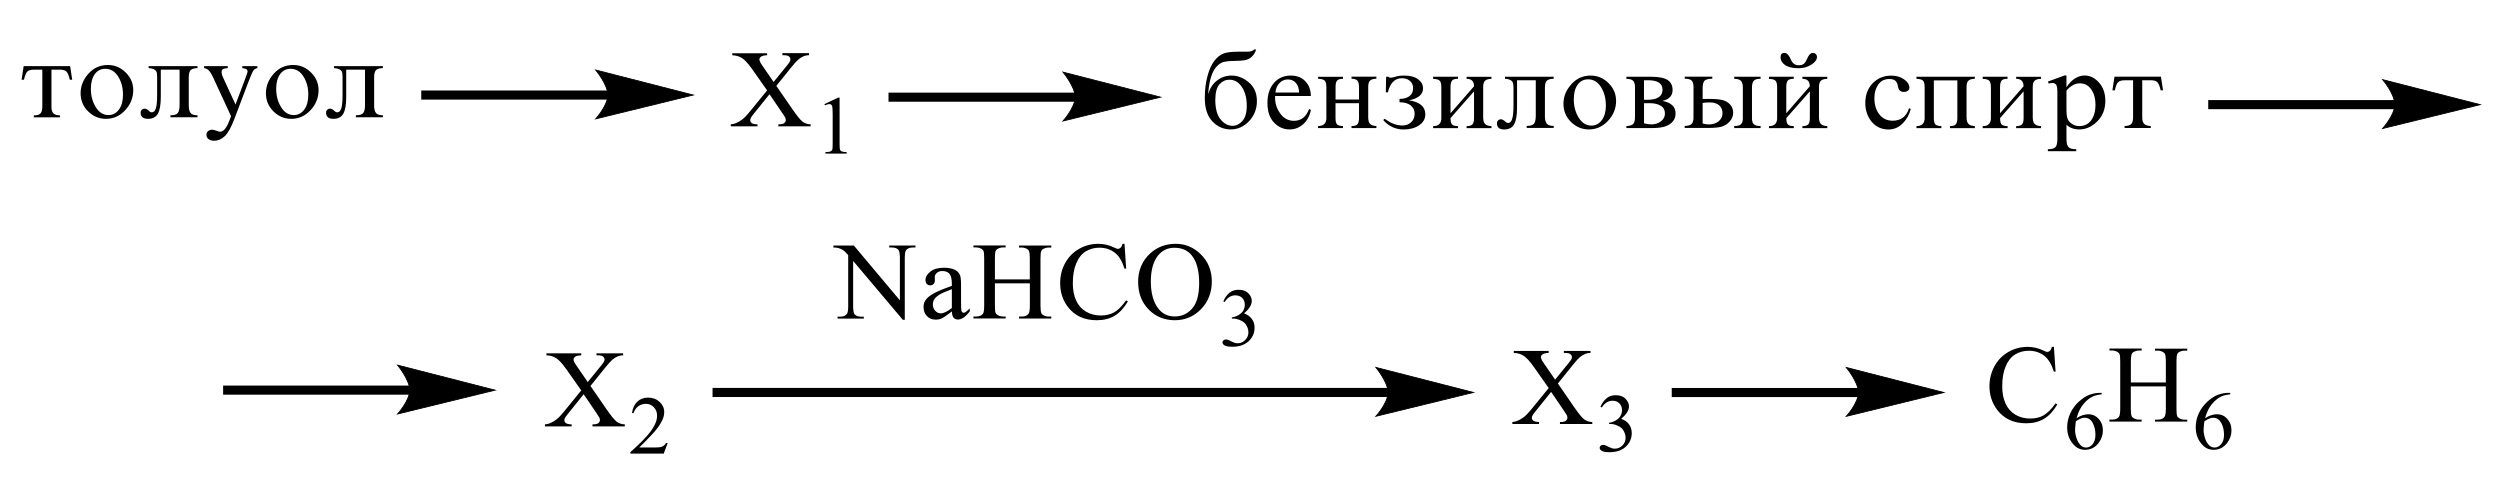
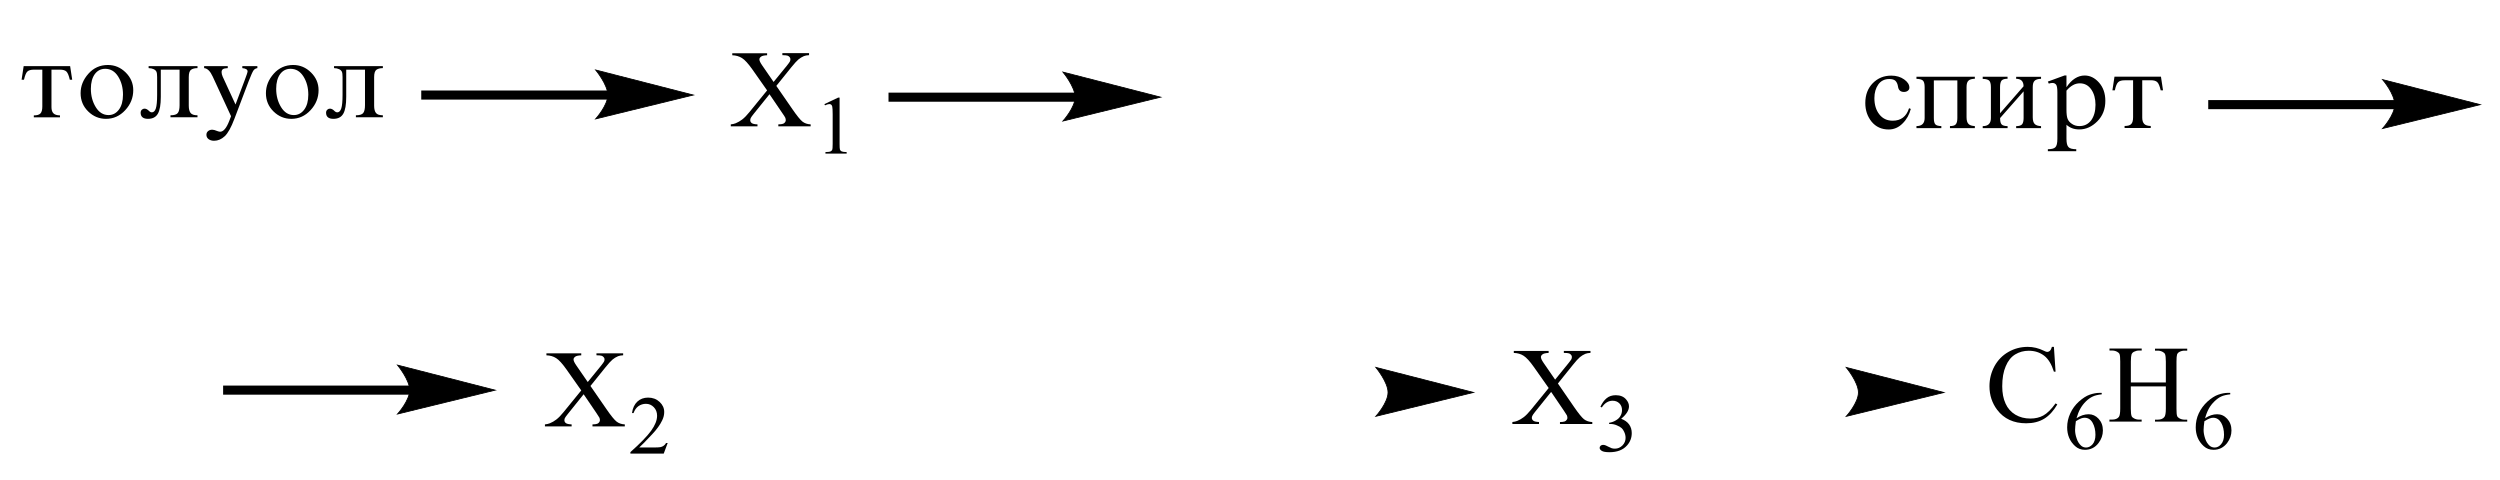
<svg xmlns="http://www.w3.org/2000/svg" id="_Слой_1" data-name="Слой 1" width="165.83mm" height="31.83mm" viewBox="0 0 470.08 90.24">
  <defs>
    <style> .cls-1 { stroke: #000; stroke-linecap: round; stroke-miterlimit: 10; stroke-width: .16px; } .cls-1, .cls-2 { fill: none; } .cls-3 { fill-rule: evenodd; } .cls-4 { clip-path: url(#clippath); } </style>
    <clipPath id="clippath">
      <rect class="cls-2" width="470.08" height="90.24" />
    </clipPath>
  </defs>
  <g class="cls-4">
    <path class="cls-3" d="M62.79,12.44h9.18v.37c-.51,0-.91.1-1.2.3-.29.2-.44.66-.44,1.39v5.39c0,.62.12,1.08.35,1.36.23.29.66.43,1.29.43v.37h-5.07v-.37c.69,0,1.15-.14,1.37-.42.23-.28.34-.78.34-1.48v-6.68h-3.53v5.11c0,1.47-.18,2.52-.55,3.17-.37.65-.99.97-1.87.97s-1.37-.38-1.37-1.15c0-.23.08-.42.22-.56.15-.14.32-.21.51-.21.29,0,.59.16.9.49.14.14.3.21.47.21.34,0,.6-.25.76-.74.16-.49.24-1.35.24-2.56v-3.33c0-.48-.04-.82-.13-1.01-.09-.2-.26-.36-.52-.48-.26-.12-.57-.19-.95-.2v-.37ZM57.95,17.81c0-1.31-.3-2.45-.91-3.42-.61-.97-1.42-1.45-2.43-1.45-.83,0-1.48.34-1.97,1.01-.48.67-.73,1.59-.73,2.75,0,1.31.31,2.46.92,3.45.61.99,1.41,1.49,2.4,1.49.79,0,1.44-.34,1.95-1.02.51-.68.77-1.62.77-2.81ZM59.88,16.95c0,1.43-.5,2.68-1.51,3.77-1.01,1.09-2.21,1.63-3.62,1.63-1.27,0-2.39-.46-3.34-1.39-.95-.93-1.43-2.07-1.43-3.43s.49-2.56,1.46-3.66c.97-1.1,2.2-1.65,3.67-1.65,1.29,0,2.4.47,3.35,1.41.95.94,1.42,2.05,1.42,3.32ZM38.37,12.44h4.43v.37c-.42.01-.73.08-.9.19-.17.11-.26.3-.26.56s.07.54.2.84l2.42,5.25,1.66-4.39c.41-1.07.61-1.68.61-1.83,0-.35-.33-.56-.99-.62v-.37h2.83v.37c-.32.05-.57.2-.74.45-.17.25-.47.92-.89,2l-2.69,7.09c-.61,1.62-1.22,2.71-1.82,3.27s-1.27.85-2.01.85c-.42,0-.76-.11-1.03-.31-.27-.21-.4-.48-.4-.81,0-.28.1-.52.31-.69.21-.18.48-.27.8-.27.21,0,.54.09.98.27.19.07.36.11.49.11.62,0,1.2-.69,1.73-2.07l.32-.85-3.44-7.44c-.47-1.03-1.01-1.56-1.62-1.6v-.37ZM27.93,12.44h9.18v.37c-.51,0-.91.1-1.2.3-.29.2-.44.66-.44,1.39v5.39c0,.62.12,1.08.35,1.36.23.29.66.43,1.29.43v.37h-5.08v-.37c.69,0,1.15-.14,1.37-.42.23-.28.34-.78.34-1.48v-6.68h-3.53v5.11c0,1.47-.18,2.52-.55,3.17-.37.65-.99.97-1.87.97s-1.37-.38-1.37-1.15c0-.23.08-.42.22-.56.15-.14.32-.21.51-.21.29,0,.59.16.9.49.14.14.3.21.47.21.34,0,.6-.25.76-.74.16-.49.24-1.35.24-2.56v-3.33c0-.48-.04-.82-.13-1.01-.09-.2-.26-.36-.52-.48-.26-.12-.57-.19-.95-.2v-.37ZM23.1,17.81c0-1.31-.3-2.45-.91-3.42-.61-.97-1.42-1.45-2.43-1.45-.83,0-1.48.34-1.97,1.01-.48.67-.73,1.59-.73,2.75,0,1.31.31,2.46.92,3.45.61.99,1.41,1.49,2.4,1.49.79,0,1.44-.34,1.95-1.02.51-.68.77-1.62.77-2.81ZM25.03,16.95c0,1.43-.5,2.68-1.51,3.77-1.01,1.09-2.21,1.63-3.62,1.63-1.27,0-2.39-.46-3.34-1.39-.95-.93-1.43-2.07-1.43-3.43s.49-2.56,1.46-3.66c.97-1.1,2.2-1.65,3.67-1.65,1.29,0,2.4.47,3.35,1.41.95.94,1.42,2.05,1.42,3.32ZM9.65,13.11v7.03c0,.53.12.92.37,1.17.24.25.66.38,1.23.39v.37h-4.92v-.37c.6,0,1.02-.12,1.25-.37.23-.24.35-.68.35-1.3v-6.93h-1.6c-.56,0-.96.12-1.21.35-.25.23-.46.75-.64,1.55h-.45l.39-2.56h8.74l.39,2.56h-.45c-.18-.78-.39-1.3-.63-1.54-.24-.24-.65-.36-1.22-.36h-1.6Z" />
    <rect x="167.06" y="17.42" width="35.32" height="1.71" />
    <path class="cls-1" d="M218.23,18.27l-18.36,4.49s2.29-2.53,2.29-4.49-2.29-4.71-2.29-4.71l18.36,4.71Z" />
    <path d="M218.23,18.27l-18.36,4.49s2.29-2.53,2.29-4.49-2.29-4.71-2.29-4.71l18.36,4.71Z" />
    <path class="cls-3" d="M145.96,16.15l3.04,4.4c.84,1.22,1.47,1.99,1.87,2.31.41.32.92.5,1.55.53v.37h-6.08v-.37c.4,0,.7-.05.9-.12.15-.06.27-.15.36-.28.1-.12.14-.25.14-.38,0-.16-.03-.31-.09-.47-.05-.12-.24-.41-.57-.89l-2.4-3.53-2.97,3.69c-.31.39-.5.65-.56.79s-.09.27-.09.41c0,.22.09.39.28.54.19.14.55.22,1.08.24v.37h-5.02v-.37c.35-.03.66-.11.92-.21.43-.18.84-.41,1.23-.71.39-.3.84-.75,1.34-1.37l3.34-4.1-2.79-3.97c-.76-1.07-1.4-1.78-1.93-2.11-.53-.33-1.14-.51-1.83-.53v-.38h6.55v.38c-.56.02-.94.11-1.14.26-.21.16-.31.33-.31.52,0,.25.17.61.5,1.09l2.17,3.15,2.52-3.09c.29-.37.47-.61.54-.75.07-.14.1-.27.1-.42s-.04-.27-.12-.38c-.1-.14-.24-.24-.4-.3-.16-.06-.49-.09-.99-.1v-.38h5.02v.38c-.4.02-.72.08-.97.18-.37.16-.72.37-1.03.63-.31.26-.75.75-1.33,1.46l-2.81,3.49Z" />
    <path class="cls-3" d="M155.02,19.57l2.58-1.22h.26v8.71c0,.58.02.94.07,1.08.05.14.15.25.31.33.16.08.48.12.95.13v.28h-3.99v-.28c.5-.01.82-.05.97-.13.15-.07.25-.17.3-.3.06-.12.09-.5.09-1.11v-5.57c0-.75-.03-1.23-.08-1.45-.04-.16-.1-.28-.2-.36-.1-.08-.21-.11-.35-.11-.19,0-.46.08-.81.24l-.12-.24Z" />
    <rect x="79.19" y="17.02" width="35.32" height="1.71" />
    <path class="cls-1" d="M130.35,17.87l-18.36,4.49s2.29-2.53,2.29-4.49-2.29-4.71-2.29-4.71l18.36,4.71Z" />
    <path d="M130.35,17.87l-18.36,4.49s2.29-2.53,2.29-4.49-2.29-4.71-2.29-4.71l18.36,4.71Z" />
    <path class="cls-3" d="M292.95,72.13l3.03,4.4c.84,1.22,1.47,1.99,1.87,2.31.42.32.94.5,1.56.53v.37h-6.08v-.37c.4,0,.7-.05.9-.12.15-.06.26-.15.35-.28.11-.12.15-.25.15-.38,0-.16-.04-.31-.09-.47-.06-.11-.24-.41-.57-.89l-2.4-3.53-2.97,3.69c-.31.39-.5.65-.55.78-.07.13-.11.27-.11.41,0,.22.11.4.29.54.18.14.55.22,1.06.24v.37h-5.01v-.37c.35-.03.66-.11.92-.21.42-.17.84-.41,1.23-.71s.83-.75,1.34-1.37l3.34-4.1-2.79-3.96c-.75-1.07-1.41-1.78-1.93-2.11-.53-.34-1.14-.51-1.84-.53v-.37h6.55v.37c-.57.02-.94.11-1.14.26-.22.16-.31.33-.31.52,0,.25.17.61.5,1.09l2.17,3.15,2.51-3.09c.29-.37.48-.62.55-.75.06-.14.09-.27.09-.42s-.04-.27-.13-.37c-.09-.14-.24-.24-.39-.3-.17-.06-.5-.09-.99-.1v-.37h5.01v.37c-.39.02-.72.08-.97.18-.37.16-.72.37-1.03.63-.31.26-.75.75-1.32,1.46l-2.81,3.49Z" />
    <path class="cls-3" d="M300.94,76.5c.31-.7.7-1.23,1.16-1.61.46-.38,1.03-.57,1.73-.57.84,0,1.51.27,1.95.81.35.4.53.83.53,1.29,0,.75-.5,1.53-1.47,2.33.66.25,1.16.6,1.49,1.06s.5,1,.5,1.63c0,.89-.29,1.66-.88,2.32-.75.85-1.85,1.28-3.3,1.28-.72,0-1.21-.09-1.47-.26-.26-.17-.39-.36-.39-.56,0-.15.07-.28.18-.39.13-.11.28-.17.44-.17.15,0,.28.02.4.06.09.02.29.12.61.28.31.16.53.25.64.29.2.06.4.08.62.08.53,0,.99-.2,1.4-.6.39-.4.59-.88.59-1.42,0-.4-.09-.79-.28-1.17-.13-.28-.28-.5-.44-.65-.22-.2-.53-.39-.94-.55-.39-.17-.79-.25-1.19-.25h-.24v-.23c.4-.05.83-.19,1.23-.43.42-.24.72-.52.9-.86.2-.34.29-.7.29-1.1,0-.52-.17-.94-.51-1.27-.33-.32-.75-.48-1.25-.48-.81,0-1.49.42-2.04,1.26l-.26-.12Z" />
    <rect x="415.24" y="18.82" width="35.32" height="1.71" />
    <path class="cls-1" d="M466.39,19.68l-18.36,4.49s2.29-2.53,2.29-4.49c0-2.06-2.29-4.71-2.29-4.71l18.36,4.71Z" />
    <path d="M466.39,19.68l-18.36,4.49s2.29-2.53,2.29-4.49c0-2.06-2.29-4.71-2.29-4.71l18.36,4.71Z" />
-     <path class="cls-3" d="M332.62,14.43h4.68v.38c-.55,0-.92.11-1.12.34-.2.22-.29.63-.29,1.22v4.93l4.42-5.07c0-.94-.46-1.41-1.39-1.41v-.38h4.68v.38c-.59.02-.99.14-1.21.37-.24.22-.35.62-.35,1.19v5.68c0,.6.13,1.02.37,1.26.22.24.62.37,1.19.4v.38h-4.68v-.38c.55,0,.92-.12,1.12-.35.18-.23.28-.62.28-1.17v-5.02l-4.42,5.02c0,.6.09.99.29,1.2.18.2.57.31,1.12.32v.38h-4.68v-.38c1.03,0,1.54-.51,1.54-1.52v-5.81c0-.66-.13-1.08-.37-1.27-.26-.19-.66-.28-1.17-.28v-.38ZM334.82,10.73c0-.52.24-.78.72-.78s.86.42,1.21,1.25c.31.72.79,1.07,1.47,1.07.44,0,.77-.09.99-.29.22-.18.42-.51.62-.97.29-.71.64-1.06,1.08-1.06.2,0,.39.07.53.22.15.15.22.33.22.54,0,.52-.35,1-1.05,1.45-.72.45-1.51.67-2.39.67-1.14,0-2-.2-2.57-.61-.57-.4-.84-.9-.84-1.49ZM326.1,14.43h4.96v.38c-.62,0-1.05.12-1.27.37-.24.24-.35.67-.35,1.29v5.79c0,.53.11.9.37,1.12.24.22.66.32,1.25.32v.38h-4.96v-.38c.59,0,1.01-.11,1.25-.32.24-.22.37-.59.37-1.12v-5.79c0-.6-.13-1.02-.35-1.26-.24-.25-.64-.38-1.27-.39v-.38ZM320.15,23.22c.42.12.81.18,1.14.18.79,0,1.41-.2,1.89-.6.48-.4.72-.91.72-1.52s-.22-1.12-.64-1.48c-.42-.36-1.01-.54-1.74-.54-.5,0-.95.03-1.36.1v3.85ZM316.78,24.06v-.38c.59,0,1.01-.11,1.27-.34.26-.22.39-.62.39-1.2v-5.82c0-.54-.11-.93-.35-1.17-.24-.24-.68-.35-1.3-.35v-.38h5.19v.38c-.59,0-1.05.1-1.36.3s-.46.7-.46,1.5v2h1.21c1.1,0,1.95.07,2.53.22.59.15,1.06.43,1.45.86.37.42.55.93.55,1.52s-.2,1.15-.64,1.63c-.42.49-.94.81-1.51.98-.57.17-1.43.25-2.55.25h-4.42ZM309.14,23.19c.51.14.97.2,1.38.2.72,0,1.3-.2,1.82-.59.5-.39.73-.88.73-1.47,0-.63-.26-1.12-.79-1.44-.53-.33-1.23-.49-2.11-.49-.28,0-.62,0-1.03.01v3.78ZM309.14,18.75c.2.01.39.02.55.02.99,0,1.71-.16,2.2-.48.48-.32.73-.79.73-1.43,0-.6-.24-1.04-.7-1.33-.44-.29-1.14-.44-2.04-.44-.2,0-.44,0-.75.01v3.65ZM305.82,14.43h4.61c1.47,0,2.51.2,3.14.61.62.4.94,1.04.94,1.9,0,.53-.17.97-.48,1.31-.31.34-.81.58-1.45.73.83.15,1.47.42,1.87.82.42.4.62.91.62,1.55,0,.53-.15.99-.44,1.4-.31.4-.75.72-1.34.97-.59.24-1.54.37-2.86.37h-4.61v-.38c.55-.02.95-.14,1.23-.35.26-.21.39-.66.39-1.35v-5.62c0-.59-.13-1-.37-1.22-.26-.23-.66-.34-1.25-.34v-.38ZM301.96,19.79c0-1.31-.31-2.45-.92-3.42-.61-.97-1.41-1.45-2.42-1.45-.83,0-1.49.34-1.96,1.01-.5.67-.73,1.59-.73,2.75,0,1.31.31,2.46.92,3.45.62.99,1.41,1.49,2.4,1.49.79,0,1.43-.34,1.95-1.02.51-.68.77-1.62.77-2.81ZM303.89,18.94c0,1.43-.5,2.68-1.51,3.77-1.01,1.09-2.22,1.63-3.62,1.63-1.28,0-2.39-.47-3.34-1.39-.95-.93-1.43-2.07-1.43-3.43s.48-2.56,1.47-3.66c.97-1.1,2.18-1.65,3.65-1.65,1.28,0,2.4.47,3.36,1.42.94.94,1.41,2.05,1.41,3.32ZM282.97,14.43h9.18v.38c-.51,0-.92.1-1.21.3-.29.2-.44.66-.44,1.39v5.39c0,.62.13,1.08.35,1.36.24.29.66.43,1.3.43v.38h-5.08v-.38c.7,0,1.16-.14,1.38-.42.22-.28.33-.78.33-1.48v-6.68h-3.52v5.11c0,1.47-.18,2.52-.55,3.17s-.99.97-1.87.97-1.36-.38-1.36-1.15c0-.23.07-.42.22-.56.15-.14.31-.21.5-.21.29,0,.59.16.9.49.15.14.31.21.48.21.35,0,.61-.25.75-.74.17-.49.26-1.35.26-2.56v-3.33c0-.48-.06-.82-.15-1.01-.07-.2-.26-.36-.51-.48-.26-.12-.57-.19-.94-.2v-.38ZM269.48,14.43h4.68v.38c-.55,0-.92.11-1.12.34-.18.22-.29.63-.29,1.22v4.93l4.42-5.07c0-.94-.46-1.41-1.4-1.41v-.38h4.68v.38c-.59.02-.99.14-1.21.37-.24.22-.35.62-.35,1.19v5.68c0,.6.13,1.02.37,1.26.24.24.62.37,1.19.4v.38h-4.68v-.38c.55,0,.92-.12,1.12-.35.18-.23.28-.62.28-1.17v-5.02l-4.42,5.02c0,.6.09.99.29,1.2.18.2.57.31,1.12.32v.38h-4.68v-.38c1.03,0,1.54-.51,1.54-1.52v-5.81c0-.66-.13-1.08-.37-1.27-.26-.19-.66-.28-1.17-.28v-.38ZM260.63,14.43h.39c.18.13.33.19.46.19.17,0,.4-.05.72-.14.53-.18,1.14-.27,1.82-.27,1.14,0,2.02.23,2.64.7.61.47.92,1.04.92,1.71,0,1.15-.88,1.9-2.64,2.24,2.04.32,3.07,1.2,3.07,2.65,0,.84-.39,1.53-1.16,2.05-.77.52-1.74.79-2.92.79-1.51,0-2.79-.59-3.84-1.78l.28-.24c1.12.84,2.22,1.27,3.32,1.27.66,0,1.21-.2,1.65-.61.44-.41.66-.94.66-1.61s-.26-1.14-.73-1.55c-.5-.4-1.19-.6-2.11-.6v-.63c.77,0,1.38-.17,1.85-.51.46-.34.7-.84.7-1.5,0-.57-.2-1.03-.59-1.37-.39-.34-.9-.51-1.49-.51-1.36,0-2.24.89-2.66,2.66h-.39l.06-2.93ZM251.12,18.72h4.42v-2.38c0-.55-.11-.94-.31-1.18-.22-.24-.59-.36-1.1-.36v-.38h4.68v.38c-.59.02-.99.14-1.21.37s-.33.61-.33,1.18v5.69c0,.6.11,1.02.35,1.26.24.24.64.37,1.19.4v.38h-4.68v-.38c.55,0,.92-.11,1.12-.34.18-.23.29-.62.29-1.18v-2.78h-4.42v2.78c0,.6.09.99.28,1.2.2.2.57.31,1.12.32v.38h-4.68v-.38c1.03,0,1.56-.51,1.56-1.52v-5.82c0-.66-.13-1.08-.39-1.26-.26-.19-.66-.28-1.17-.28v-.38h4.68v.38c-.53,0-.9.11-1.1.33-.2.22-.29.62-.29,1.21v2.38ZM244.27,17.41c-.02-.79-.22-1.4-.61-1.83-.4-.43-.9-.64-1.51-.64s-1.14.22-1.56.67c-.44.45-.7,1.04-.77,1.79h4.44ZM246.49,20.67c-.22,1.14-.72,2.04-1.45,2.69s-1.58.98-2.53.98c-1.16,0-2.13-.43-2.96-1.3-.83-.87-1.23-2.09-1.23-3.67s.39-2.78,1.19-3.73c.81-.95,1.87-1.43,3.21-1.43,1.14,0,2.06.36,2.73,1.08.68.72,1.03,1.64,1.03,2.76h-6.72v.38c0,1.04.31,2.01.97,2.92.64.91,1.51,1.37,2.57,1.37,1.36,0,2.31-.74,2.85-2.22l.33.17ZM228.51,18.69c0,1.7.33,2.96.99,3.76.66.8,1.41,1.21,2.28,1.21.66,0,1.27-.3,1.82-.9.55-.6.83-1.56.83-2.88,0-1.43-.31-2.61-.92-3.52-.62-.92-1.39-1.37-2.35-1.37-.72,0-1.34.29-1.85.85-.51.57-.79,1.52-.79,2.86ZM235.81,9.3h.39c-.18.58-.46,1.03-.81,1.35-.33.32-.73.53-1.19.64-.48.11-1.21.16-2.2.17-.9.01-1.56.09-2,.22-.46.13-.88.43-1.3.91-.42.47-.77,1.15-1.03,2.04-.26.89-.42,1.92-.5,3.08.33-1.11.88-1.97,1.69-2.58.79-.61,1.71-.92,2.72-.92,1.16,0,2.24.43,3.25,1.29,1.01.86,1.51,2.03,1.51,3.51s-.5,2.73-1.47,3.77c-.99,1.04-2.15,1.56-3.47,1.56s-2.53-.52-3.47-1.55c-.94-1.04-1.39-2.47-1.39-4.32,0-1.54.17-2.92.5-4.13.31-1.21.75-2.17,1.28-2.88.55-.71,1.14-1.17,1.76-1.4.64-.23,1.56-.34,2.77-.34h1.54c.75.01,1.23-.14,1.43-.43Z" />
    <path class="cls-3" d="M402.83,15.1v7.03c0,.53.13.92.37,1.17.24.25.66.38,1.23.39v.38h-4.92v-.38c.61,0,1.03-.12,1.25-.37.24-.24.35-.68.35-1.3v-6.92h-1.6c-.55,0-.95.11-1.19.34-.26.23-.48.75-.64,1.55h-.46l.39-2.57h8.74l.39,2.57h-.44c-.18-.78-.39-1.3-.64-1.54-.24-.24-.64-.36-1.21-.36h-1.6ZM388.58,17.04v3.57c0,.8.07,1.38.22,1.75.15.37.42.69.83.95.4.27.86.4,1.38.4.94,0,1.67-.37,2.22-1.09.53-.73.81-1.7.81-2.92,0-1.14-.26-2.1-.79-2.87-.53-.77-1.25-1.16-2.15-1.16-.46,0-.9.11-1.3.34-.42.23-.83.57-1.21,1.03ZM388.58,14.2v2.2c.5-.74,1.03-1.29,1.6-1.65.57-.36,1.17-.55,1.82-.55,1.01,0,1.91.44,2.7,1.33.79.89,1.19,2.03,1.19,3.43,0,1.56-.5,2.85-1.51,3.86-1.01,1.01-2.13,1.52-3.38,1.52-.5,0-.94-.07-1.34-.22-.4-.15-.77-.37-1.08-.66v2.65c0,.78.13,1.3.39,1.56.24.26.73.39,1.45.39v.37h-5.34v-.37c.68,0,1.16-.12,1.4-.36.26-.24.39-.77.39-1.6v-8.72c0-.73-.07-1.2-.22-1.43-.17-.23-.39-.35-.72-.35-.18,0-.4.04-.68.12l-.17-.38,3.14-1.15h.37ZM372.82,14.43h4.68v.38c-.55,0-.92.11-1.12.34-.18.22-.29.63-.29,1.22v4.93l4.42-5.07c0-.94-.46-1.41-1.39-1.41v-.38h4.68v.38c-.59.02-.99.14-1.21.37-.24.22-.35.62-.35,1.19v5.68c0,.6.13,1.02.37,1.26.24.24.62.37,1.19.4v.38h-4.68v-.38c.55,0,.92-.12,1.12-.35.18-.23.28-.62.28-1.17v-5.02l-4.42,5.02c0,.6.09.99.29,1.2.18.2.57.31,1.12.32v.38h-4.68v-.38c1.03,0,1.54-.51,1.54-1.52v-5.81c0-.66-.13-1.08-.37-1.27-.26-.19-.66-.28-1.17-.28v-.38ZM360.37,14.43h10.98v.38c-.59.02-.99.14-1.21.37-.24.22-.35.62-.35,1.19v5.68c0,.6.13,1.02.37,1.26.22.24.62.37,1.19.4v.38h-4.68v-.38c.55,0,.92-.11,1.1-.34.2-.23.29-.62.29-1.18v-7.07h-4.42v7.07c0,.6.09.99.29,1.2.18.2.57.31,1.12.32v.38h-4.68v-.38c1.03,0,1.54-.51,1.54-1.52v-5.81c0-.66-.13-1.08-.37-1.27-.26-.19-.66-.28-1.17-.28v-.38ZM359.31,20.47c-.28,1.07-.77,1.98-1.54,2.74-.75.76-1.63,1.14-2.62,1.14-1.34,0-2.4-.49-3.21-1.46-.79-.98-1.19-2.15-1.19-3.51,0-1.55.48-2.79,1.41-3.74.94-.95,2.09-1.42,3.47-1.42.95,0,1.76.24,2.42.71.66.47.99.98.99,1.55,0,.24-.09.43-.29.58-.18.15-.44.23-.73.23-.64,0-1.03-.34-1.12-1.02-.07-.47-.24-.83-.48-1.07-.24-.23-.62-.34-1.16-.34-.88,0-1.58.34-2.07,1.03-.48.69-.73,1.54-.73,2.55,0,1.26.31,2.29.94,3.08.62.79,1.45,1.18,2.51,1.18,1.54,0,2.57-.78,3.07-2.35l.35.15Z" />
-     <rect x="314.35" y="72.96" width="35.32" height="1.71" />
    <path class="cls-1" d="M365.53,73.81l-18.36,4.49s2.29-2.53,2.29-4.49-2.29-4.71-2.29-4.71l18.36,4.71Z" />
    <path d="M365.53,73.81l-18.36,4.49s2.29-2.53,2.29-4.49-2.29-4.71-2.29-4.71l18.36,4.71Z" />
    <path class="cls-3" d="M386.22,65.23l.31,4.67h-.31c-.44-1.4-1.05-2.41-1.85-3.02-.81-.61-1.76-.92-2.88-.92-.94,0-1.78.23-2.55.69-.75.46-1.36,1.2-1.78,2.22-.44,1.01-.66,2.28-.66,3.78,0,1.24.2,2.32.62,3.23.4.91,1.03,1.61,1.85,2.1s1.76.73,2.83.73c.92,0,1.73-.19,2.42-.57.7-.38,1.49-1.14,2.31-2.28l.33.2c-.72,1.22-1.54,2.12-2.48,2.69-.95.57-2.07.85-3.38.85-2.35,0-4.17-.84-5.45-2.53-.95-1.26-1.45-2.74-1.45-4.44,0-1.37.33-2.63.95-3.78.64-1.15,1.51-2.04,2.62-2.67,1.1-.63,2.31-.95,3.63-.95,1.03,0,2.04.24,3.03.73.29.15.5.22.62.22.18,0,.35-.06.5-.19.18-.18.31-.44.39-.76h.37Z" />
    <path class="cls-3" d="M390.35,79.2c-.09.68-.15,1.24-.15,1.66,0,.49.09,1.01.29,1.58.18.57.46,1.02.83,1.36.26.24.59.36.95.36.46,0,.86-.21,1.23-.62.35-.42.53-1.01.53-1.78,0-.87-.18-1.62-.53-2.25-.35-.63-.86-.95-1.51-.95-.2,0-.42.04-.64.12-.22.08-.57.26-1.01.53ZM395.21,73.88v.28c-.68.07-1.25.2-1.67.4-.44.2-.88.51-1.3.92s-.77.87-1.05,1.37c-.29.5-.51,1.1-.72,1.8.75-.5,1.51-.75,2.28-.75.72,0,1.34.28,1.87.85.53.57.81,1.3.81,2.19s-.28,1.65-.81,2.36c-.64.86-1.51,1.29-2.57,1.29-.72,0-1.34-.23-1.85-.7-.99-.91-1.49-2.08-1.49-3.53,0-.92.2-1.8.59-2.63.37-.83.92-1.57,1.62-2.21.72-.64,1.39-1.08,2.04-1.3s1.25-.34,1.82-.34h.44Z" />
    <path class="cls-3" d="M400.68,71.93h6.59v-3.93c0-.7-.06-1.17-.15-1.39-.07-.17-.22-.31-.44-.43-.29-.16-.61-.24-.94-.24h-.51v-.37h6.06v.37h-.5c-.33,0-.66.08-.95.23-.22.11-.37.27-.46.49-.07.22-.11.67-.11,1.34v8.87c0,.7.04,1.16.13,1.38.07.17.22.31.44.43.29.16.62.24.95.24h.5v.37h-6.06v-.37h.51c.57,0,.99-.17,1.25-.5.18-.22.28-.74.28-1.56v-4.19h-6.59v4.19c0,.7.06,1.16.15,1.38.06.17.2.31.44.43.29.16.61.24.94.24h.51v.37h-6.06v-.37h.5c.59,0,1.01-.17,1.27-.5.17-.22.26-.74.26-1.56v-8.87c0-.7-.04-1.17-.13-1.39-.07-.17-.22-.31-.44-.43-.29-.16-.62-.24-.95-.24h-.5v-.37h6.06v.37h-.51c-.33,0-.64.08-.94.23-.22.11-.37.27-.46.49-.07.22-.13.67-.13,1.34v3.93Z" />
    <path class="cls-3" d="M414.52,79.2c-.09.68-.15,1.24-.15,1.66,0,.49.09,1.01.28,1.58.18.57.46,1.02.83,1.36.28.24.59.36.97.36.46,0,.86-.21,1.21-.62.37-.42.55-1.01.55-1.78,0-.87-.18-1.62-.53-2.25-.37-.63-.86-.95-1.52-.95-.2,0-.4.04-.62.12-.24.08-.57.26-1.01.53ZM419.38,73.88v.28c-.68.07-1.25.2-1.69.4-.44.2-.86.51-1.28.92-.42.41-.79.87-1.06,1.37s-.51,1.1-.7,1.8c.75-.5,1.51-.75,2.26-.75s1.36.28,1.89.85c.53.57.81,1.3.81,2.19s-.28,1.65-.81,2.36c-.66.86-1.51,1.29-2.57,1.29-.73,0-1.34-.23-1.85-.7-.99-.91-1.49-2.08-1.49-3.53,0-.92.18-1.8.57-2.63.39-.83.94-1.57,1.63-2.21.72-.64,1.39-1.08,2.04-1.3.64-.22,1.25-.34,1.8-.34h.46Z" />
    <path class="cls-3" d="M111,72.57l3.04,4.4c.84,1.22,1.47,1.99,1.88,2.31.41.32.92.5,1.55.53v.37h-6.08v-.37c.4,0,.7-.05.9-.12.15-.06.27-.15.36-.28s.14-.25.14-.38c0-.16-.03-.31-.09-.47-.05-.11-.24-.41-.57-.89l-2.4-3.53-2.96,3.69c-.31.39-.5.65-.57.79-.06.13-.09.27-.09.41,0,.22.09.4.28.54.19.14.55.22,1.08.24v.37h-5.02v-.37c.35-.03.66-.11.92-.21.43-.17.84-.41,1.23-.71.39-.3.84-.75,1.34-1.37l3.34-4.1-2.79-3.96c-.76-1.07-1.4-1.78-1.93-2.11-.53-.34-1.14-.51-1.83-.53v-.37h6.55v.37c-.56.02-.94.11-1.14.26-.21.16-.31.33-.31.52,0,.25.17.61.5,1.09l2.17,3.15,2.52-3.09c.29-.37.47-.62.54-.75.07-.14.1-.27.1-.42s-.04-.27-.13-.37c-.1-.14-.24-.24-.4-.3-.16-.06-.49-.09-.99-.1v-.37h5.02v.37c-.4.02-.72.08-.97.18-.38.16-.72.37-1.03.63-.31.26-.76.75-1.33,1.46l-2.81,3.49Z" />
    <path class="cls-3" d="M125.53,83.31l-.74,1.99h-6.27v-.28c1.84-1.63,3.14-2.97,3.89-4,.75-1.04,1.13-1.98,1.13-2.84,0-.65-.21-1.19-.62-1.61-.41-.42-.9-.63-1.48-.63-.52,0-.99.15-1.41.44-.41.3-.72.73-.92,1.3h-.29c.13-.94.47-1.66,1.01-2.16.54-.5,1.22-.75,2.02-.75.86,0,1.58.27,2.16.81.58.54.87,1.17.87,1.9,0,.52-.12,1.04-.38,1.57-.39.82-1.01,1.69-1.88,2.61-1.3,1.38-2.11,2.21-2.44,2.49h2.77c.56,0,.96-.02,1.19-.06.23-.04.43-.12.61-.25.18-.12.34-.3.48-.53h.29Z" />
    <rect x="41.93" y="72.51" width="35.32" height="1.71" />
    <path class="cls-1" d="M93.09,73.37l-18.36,4.49s2.29-2.53,2.29-4.49-2.29-4.71-2.29-4.71l18.36,4.71Z" />
    <path d="M93.09,73.37l-18.36,4.49s2.29-2.53,2.29-4.49-2.29-4.71-2.29-4.71l18.36,4.71Z" />
-     <rect x="133.97" y="72.95" width="127.27" height="1.71" />
    <path class="cls-1" d="M277.07,73.8l-18.36,4.49s2.29-2.53,2.29-4.49-2.29-4.71-2.29-4.71l18.36,4.71Z" />
    <path d="M277.07,73.8l-18.36,4.49s2.29-2.53,2.29-4.49-2.29-4.71-2.29-4.71l18.36,4.71Z" />
-     <path class="cls-3" d="M220.87,46.59c-1.27,0-2.28.46-3.05,1.37-.95,1.14-1.43,2.8-1.43,4.99s.5,3.97,1.49,5.18c.75.92,1.76,1.38,3.01,1.38,1.32,0,2.42-.5,3.29-1.51s1.3-2.59,1.3-4.76c0-2.35-.48-4.11-1.43-5.26-.77-.92-1.82-1.38-3.18-1.38ZM221.07,45.85c1.84,0,3.43.68,4.77,2.03,1.36,1.35,2.02,3.05,2.02,5.07s-.68,3.82-2.04,5.2c-1.36,1.38-2.99,2.07-4.92,2.07s-3.6-.67-4.92-2.02c-1.32-1.35-1.98-3.09-1.98-5.22s.77-3.96,2.29-5.34c1.32-1.2,2.92-1.79,4.77-1.79ZM211.44,45.85l.31,4.67h-.31c-.44-1.4-1.05-2.41-1.85-3.02-.79-.61-1.76-.92-2.88-.92-.94,0-1.78.23-2.55.69-.75.46-1.36,1.2-1.78,2.22-.44,1.01-.66,2.28-.66,3.78,0,1.24.2,2.32.62,3.23.4.91,1.03,1.61,1.85,2.1.83.49,1.76.73,2.83.73.92,0,1.73-.19,2.42-.57.72-.38,1.49-1.14,2.31-2.28l.33.2c-.72,1.22-1.54,2.12-2.48,2.69-.95.57-2.07.85-3.38.85-2.35,0-4.17-.84-5.45-2.53-.95-1.26-1.43-2.74-1.43-4.44,0-1.37.31-2.63.94-3.78.64-1.15,1.51-2.04,2.62-2.67,1.1-.63,2.31-.95,3.63-.95,1.03,0,2.04.24,3.03.73.29.15.5.22.62.22.18,0,.35-.06.5-.19.18-.18.31-.44.39-.76h.37ZM187.06,52.54h6.57v-3.93c0-.7-.06-1.17-.13-1.39-.07-.17-.22-.31-.44-.43-.31-.16-.62-.24-.95-.24h-.5v-.37h6.06v.37h-.51c-.33,0-.64.08-.95.23-.22.11-.37.27-.44.49-.09.22-.13.67-.13,1.34v8.87c0,.7.06,1.16.15,1.38.06.17.2.31.42.43.31.16.62.24.95.24h.51v.37h-6.06v-.37h.5c.57,0,.99-.17,1.27-.5.17-.22.26-.74.26-1.56v-4.19h-6.57v4.19c0,.7.04,1.16.13,1.38.07.17.22.31.44.43.29.16.61.24.95.24h.5v.37h-6.06v-.37h.5c.58,0,1-.17,1.28-.5.17-.22.24-.74.24-1.56v-8.87c0-.7-.04-1.17-.13-1.39-.07-.17-.22-.31-.42-.43-.31-.16-.64-.24-.97-.24h-.5v-.37h6.06v.37h-.5c-.35,0-.66.08-.95.23-.22.11-.37.27-.46.49-.07.22-.11.67-.11,1.34v3.93ZM178.97,57.92v-3.54c-1.05.41-1.73.69-2.04.86-.55.3-.94.61-1.18.93-.24.32-.35.68-.35,1.07,0,.49.15.89.45,1.21.3.32.64.48,1.04.48.53,0,1.22-.34,2.09-1.01ZM178.97,58.58c-.98.74-1.6,1.16-1.85,1.28-.37.17-.77.25-1.2.25-.66,0-1.21-.22-1.63-.66-.43-.44-.64-1.02-.64-1.73,0-.45.1-.84.31-1.18.28-.46.78-.89,1.49-1.3.71-.41,1.88-.9,3.52-1.48v-.36c0-.93-.15-1.56-.45-1.91-.3-.34-.74-.52-1.32-.52-.44,0-.79.11-1.04.34-.26.23-.4.49-.4.79l.02.59c0,.31-.08.55-.25.72-.16.17-.38.25-.64.25s-.47-.09-.63-.26c-.16-.17-.25-.42-.25-.72,0-.58.31-1.11.92-1.6.61-.49,1.47-.73,2.58-.73.85,0,1.55.14,2.09.42.41.21.71.54.91.98.12.29.19.89.19,1.78v3.15c0,.89.02,1.43.05,1.63.03.2.09.33.17.4.08.07.17.1.28.1.11,0,.21-.02.29-.07.15-.09.43-.33.85-.74v.57c-.78,1.01-1.52,1.52-2.23,1.52-.34,0-.61-.12-.81-.35-.2-.23-.31-.62-.31-1.17ZM156.7,46.17h3.84l8.66,10.31v-7.93c0-.84-.1-1.37-.29-1.58-.26-.28-.66-.43-1.22-.43h-.49v-.37h4.93v.37h-.5c-.6,0-1.02.18-1.28.53-.15.22-.23.71-.23,1.48v11.59h-.37l-9.34-11.07v8.47c0,.84.09,1.37.28,1.58.27.28.67.43,1.22.43h.5v.37h-4.93v-.37h.49c.61,0,1.04-.18,1.28-.53.15-.22.23-.71.23-1.48v-9.56c-.41-.47-.72-.77-.93-.92-.21-.15-.52-.29-.93-.42-.2-.06-.51-.09-.92-.09v-.37Z" />
-     <path class="cls-3" d="M230.03,56.67c.29-.69.68-1.23,1.14-1.61s1.05-.57,1.73-.57c.86,0,1.51.27,1.96.81.35.4.51.83.51,1.29,0,.75-.48,1.53-1.45,2.33.64.25,1.14.6,1.47,1.06.35.46.51,1,.51,1.63,0,.89-.29,1.67-.88,2.32-.77.85-1.87,1.28-3.3,1.28-.72,0-1.21-.09-1.47-.26-.26-.17-.39-.36-.39-.55,0-.15.06-.28.18-.39.13-.11.28-.17.44-.17.13,0,.26.02.4.06.09.02.29.12.61.28.31.16.51.25.64.29.2.06.4.08.62.08.53,0,.99-.2,1.38-.6.4-.4.61-.88.61-1.42,0-.4-.09-.79-.28-1.17-.15-.28-.29-.5-.46-.65-.22-.2-.53-.39-.92-.55-.39-.16-.79-.25-1.19-.25h-.26v-.23c.42-.05.83-.2,1.25-.43.4-.24.72-.52.9-.86.18-.33.28-.7.28-1.1,0-.52-.17-.94-.5-1.27-.33-.32-.75-.48-1.27-.48-.81,0-1.49.42-2.02,1.26l-.26-.12Z" />
  </g>
</svg>